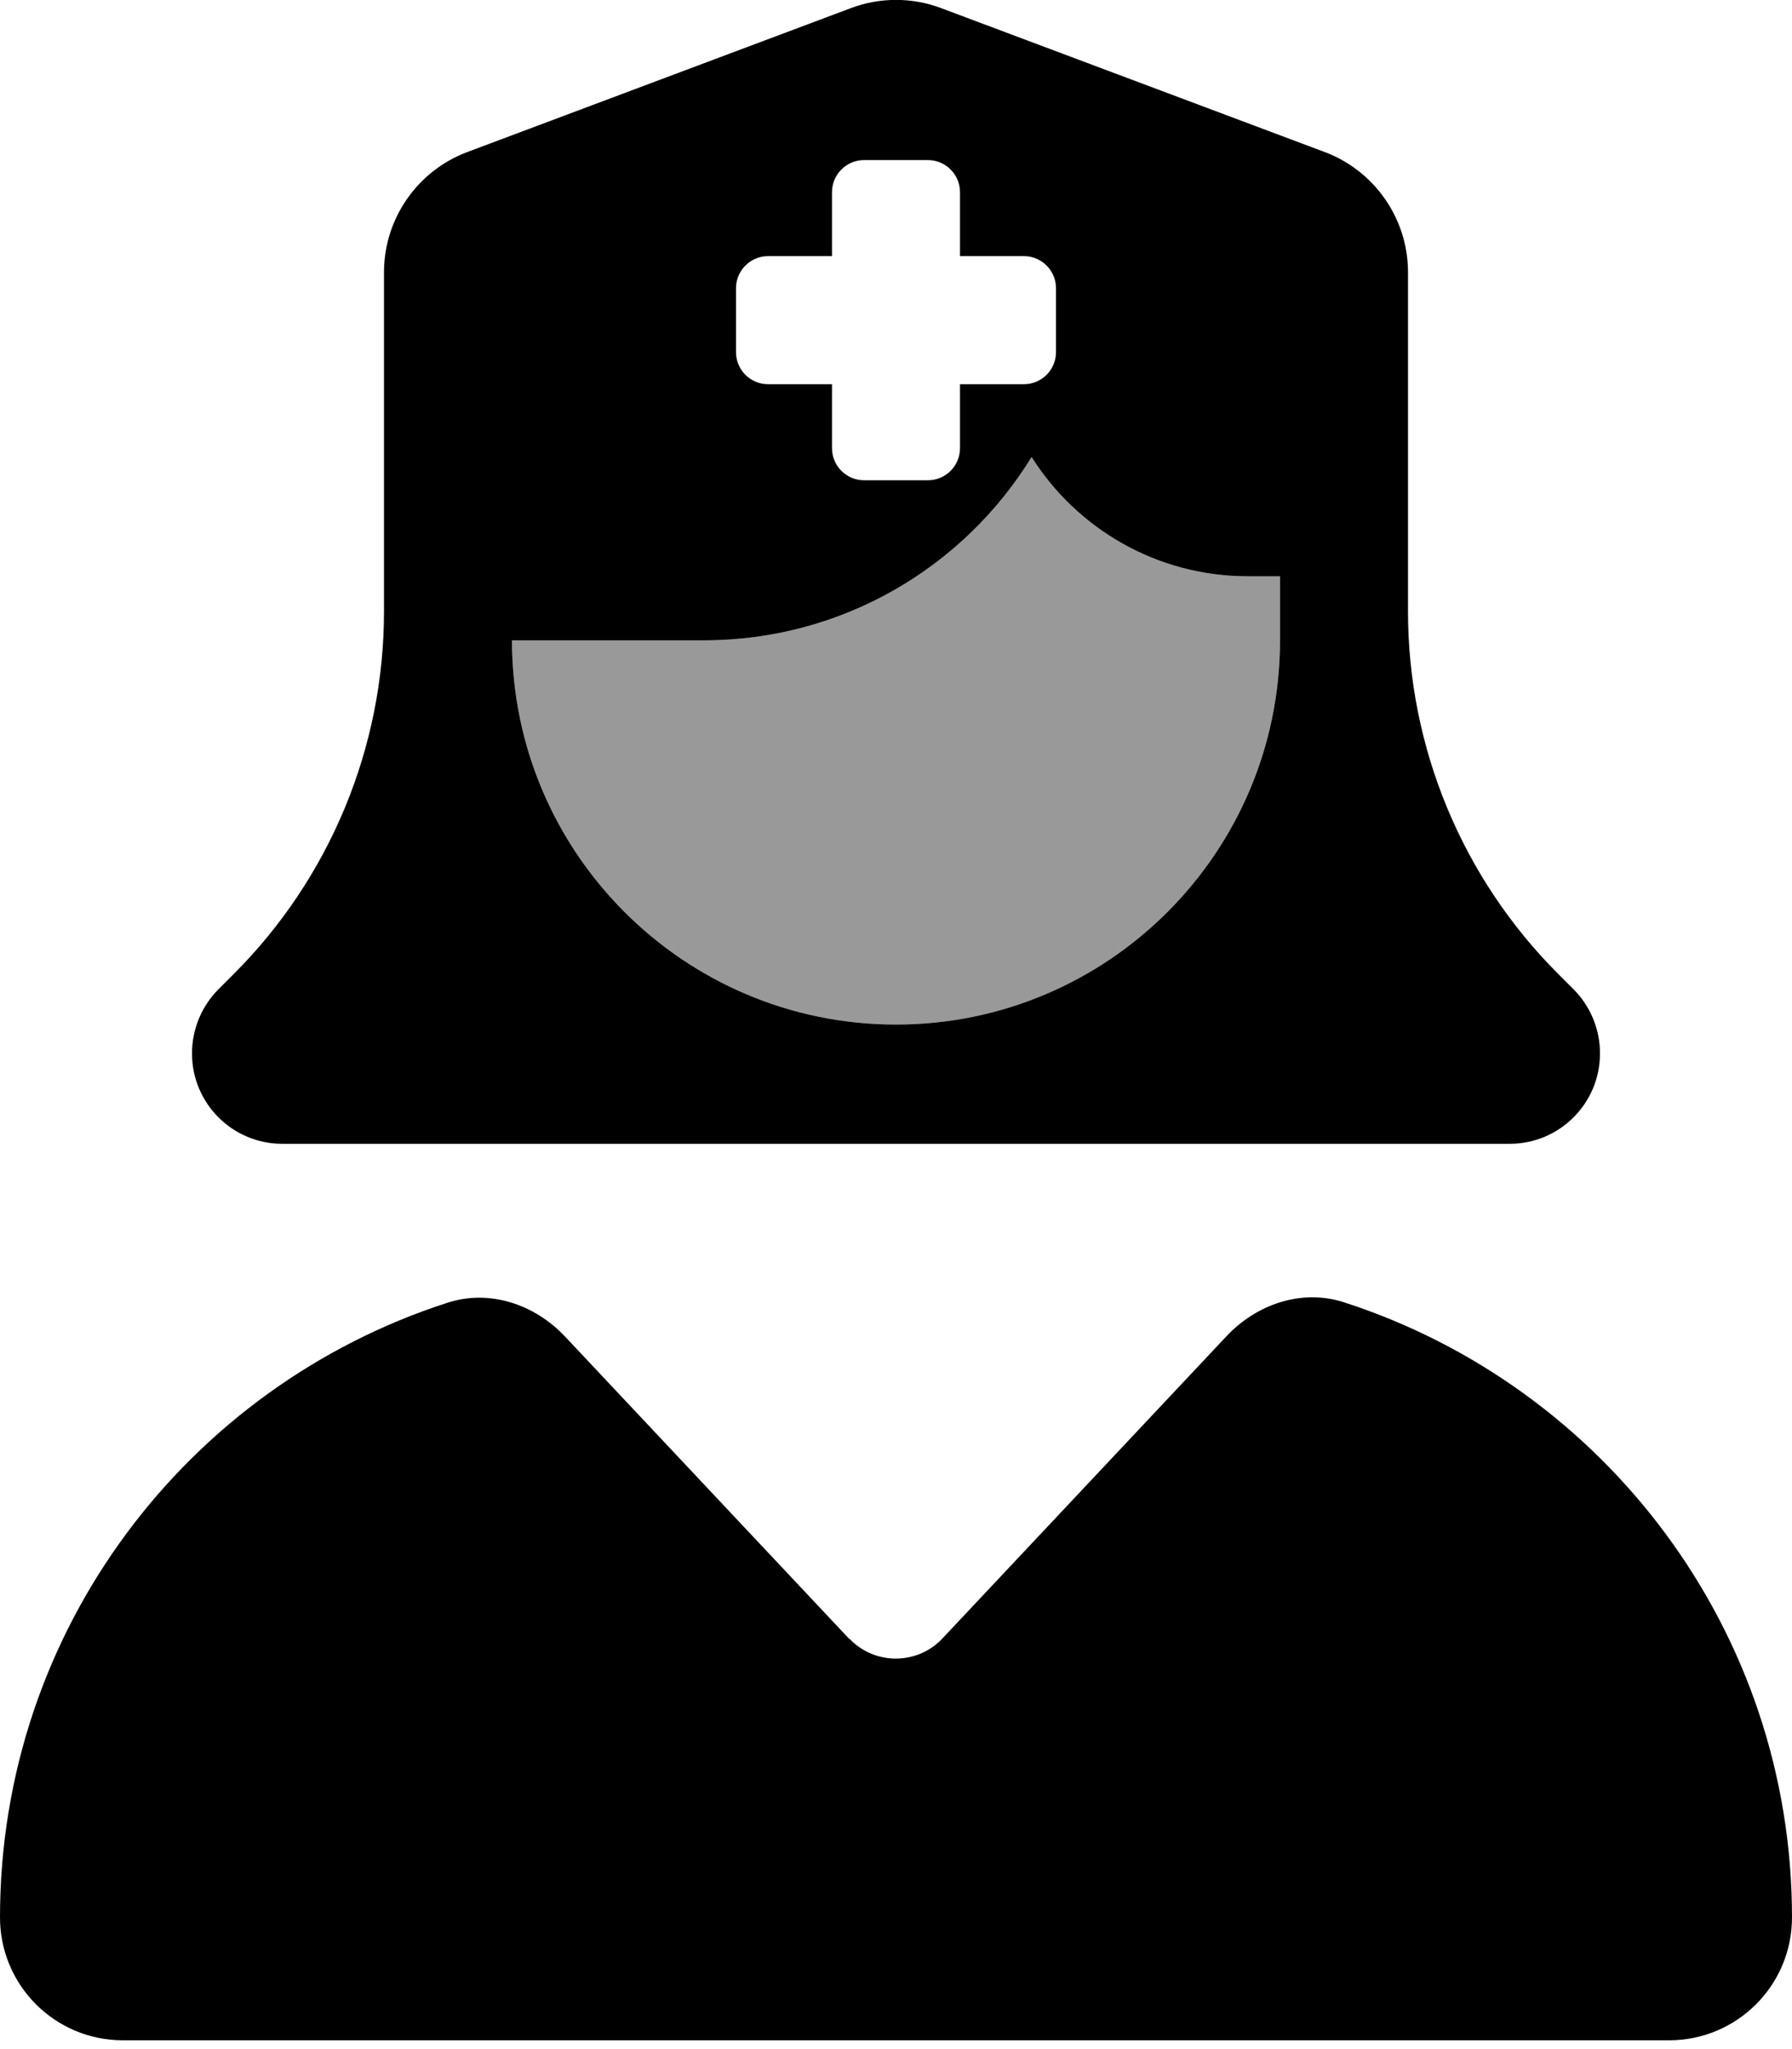
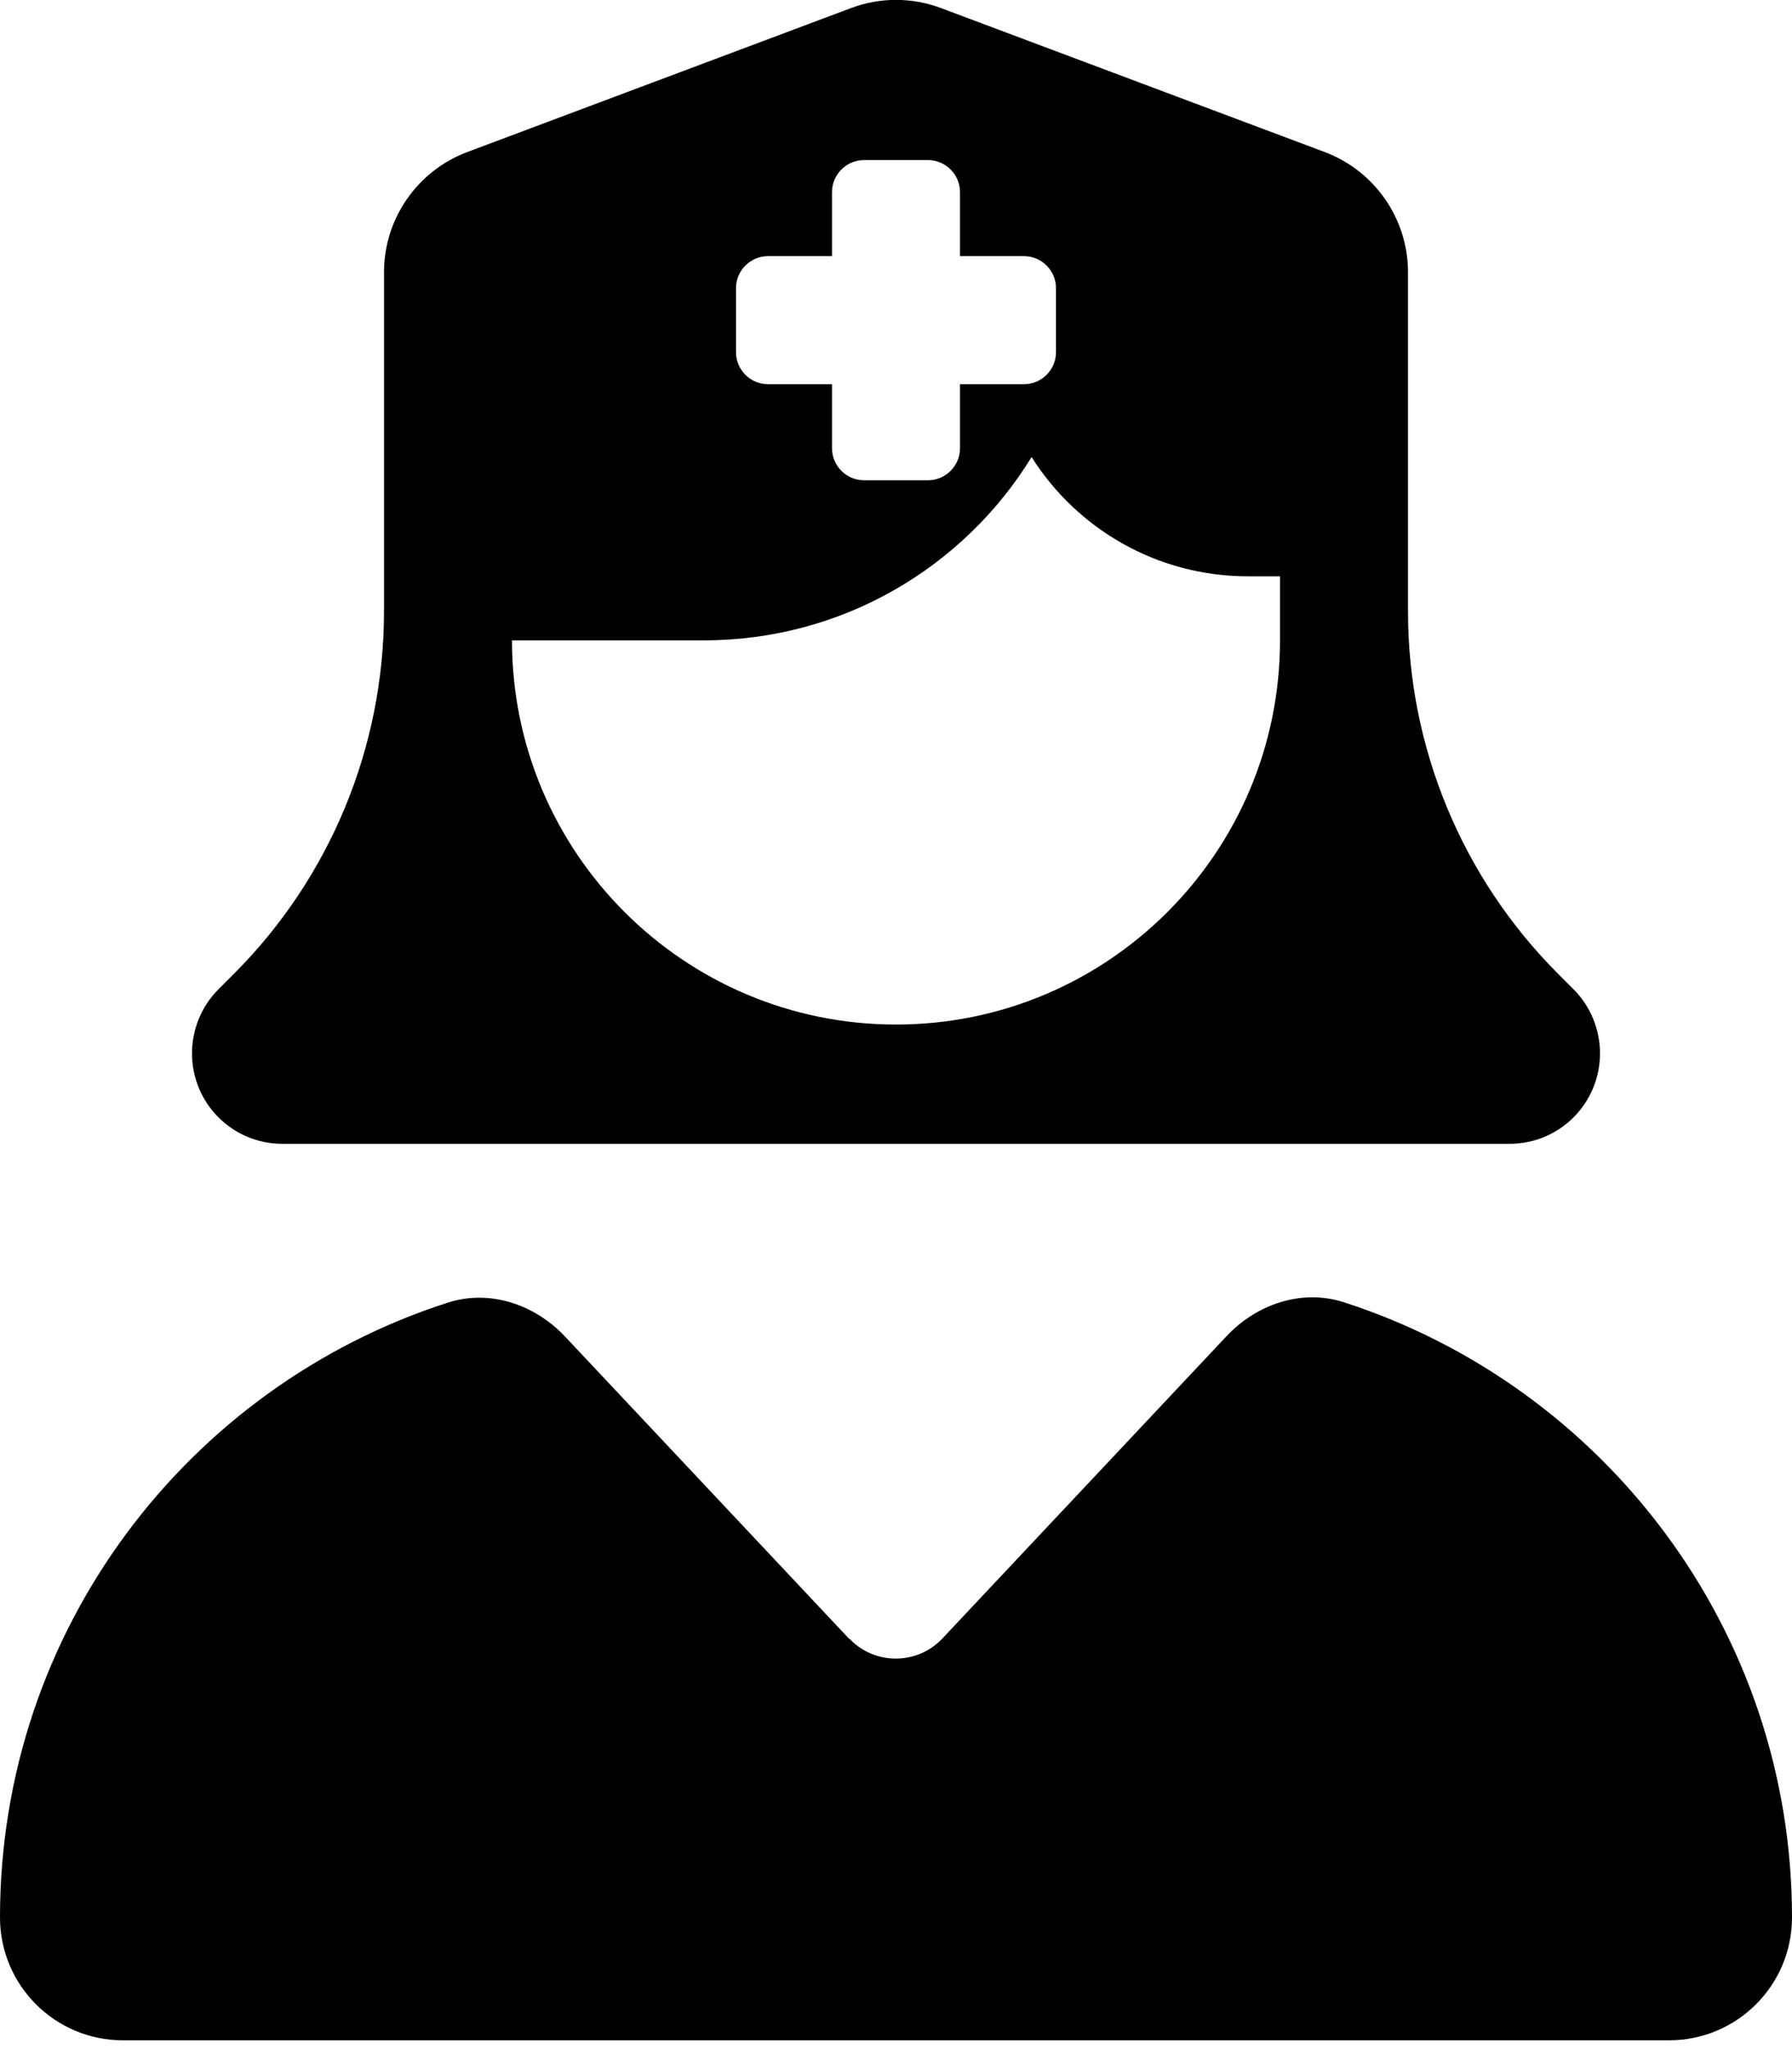
<svg xmlns="http://www.w3.org/2000/svg" viewBox="0 0 448 512">
  <defs>
    <style>.fa-secondary{opacity:.4}</style>
  </defs>
  <path class="fa-primary" d="M96 152.8V68c0-13.3 8.3-25.3 20.8-30l96-36C220-.7 228-.7 235.2 2l96 36C343.7 42.7 352 54.7 352 68v84.8c0 33.9 13.5 66.5 37.5 90.5l3.9 3.9c4.2 4.2 6.6 10 6.6 16c0 12.5-10.1 22.6-22.6 22.6H70.6c-12.5 0-22.6-10.1-22.6-22.6c0-6 2.4-11.8 6.6-16l3.9-3.9c24-24 37.5-56.6 37.5-90.5zM212.3 409.4c6.3 6.7 17 6.7 23.3 0l71-75.5c7.6-8.1 18.9-11.9 29.4-8.5C401 346.4 448 407.3 448 479.1c0 17-13.8 30.7-30.7 30.7H30.7c-17 0-30.7-13.8-30.7-30.7c0-71.9 47-132.7 111.9-153.6c10.5-3.4 21.8 .4 29.4 8.5l71 75.5zM216 40c-4.4 0-8 3.6-8 8V64H192c-4.4 0-8 3.6-8 8V88c0 4.4 3.6 8 8 8h16v16c0 4.4 3.6 8 8 8h16c4.4 0 8-3.6 8-8V96h16c4.4 0 8-3.6 8-8V72c0-4.4-3.6-8-8-8H240V48c0-4.4-3.6-8-8-8H216zM176 160H128c0 53 43 96 96 96s96-43 96-96l0-16h-8c-22.8 0-42.8-11.9-54.1-29.8C241 141.7 210.6 160 176 160z" />
-   <path class="fa-secondary" d="M257.9 114.2C241 141.7 210.6 160 176 160H128c0 53 43 96 96 96s96-43 96-96l0-16h-8c-22.8 0-42.8-11.9-54.1-29.8z" />
</svg>